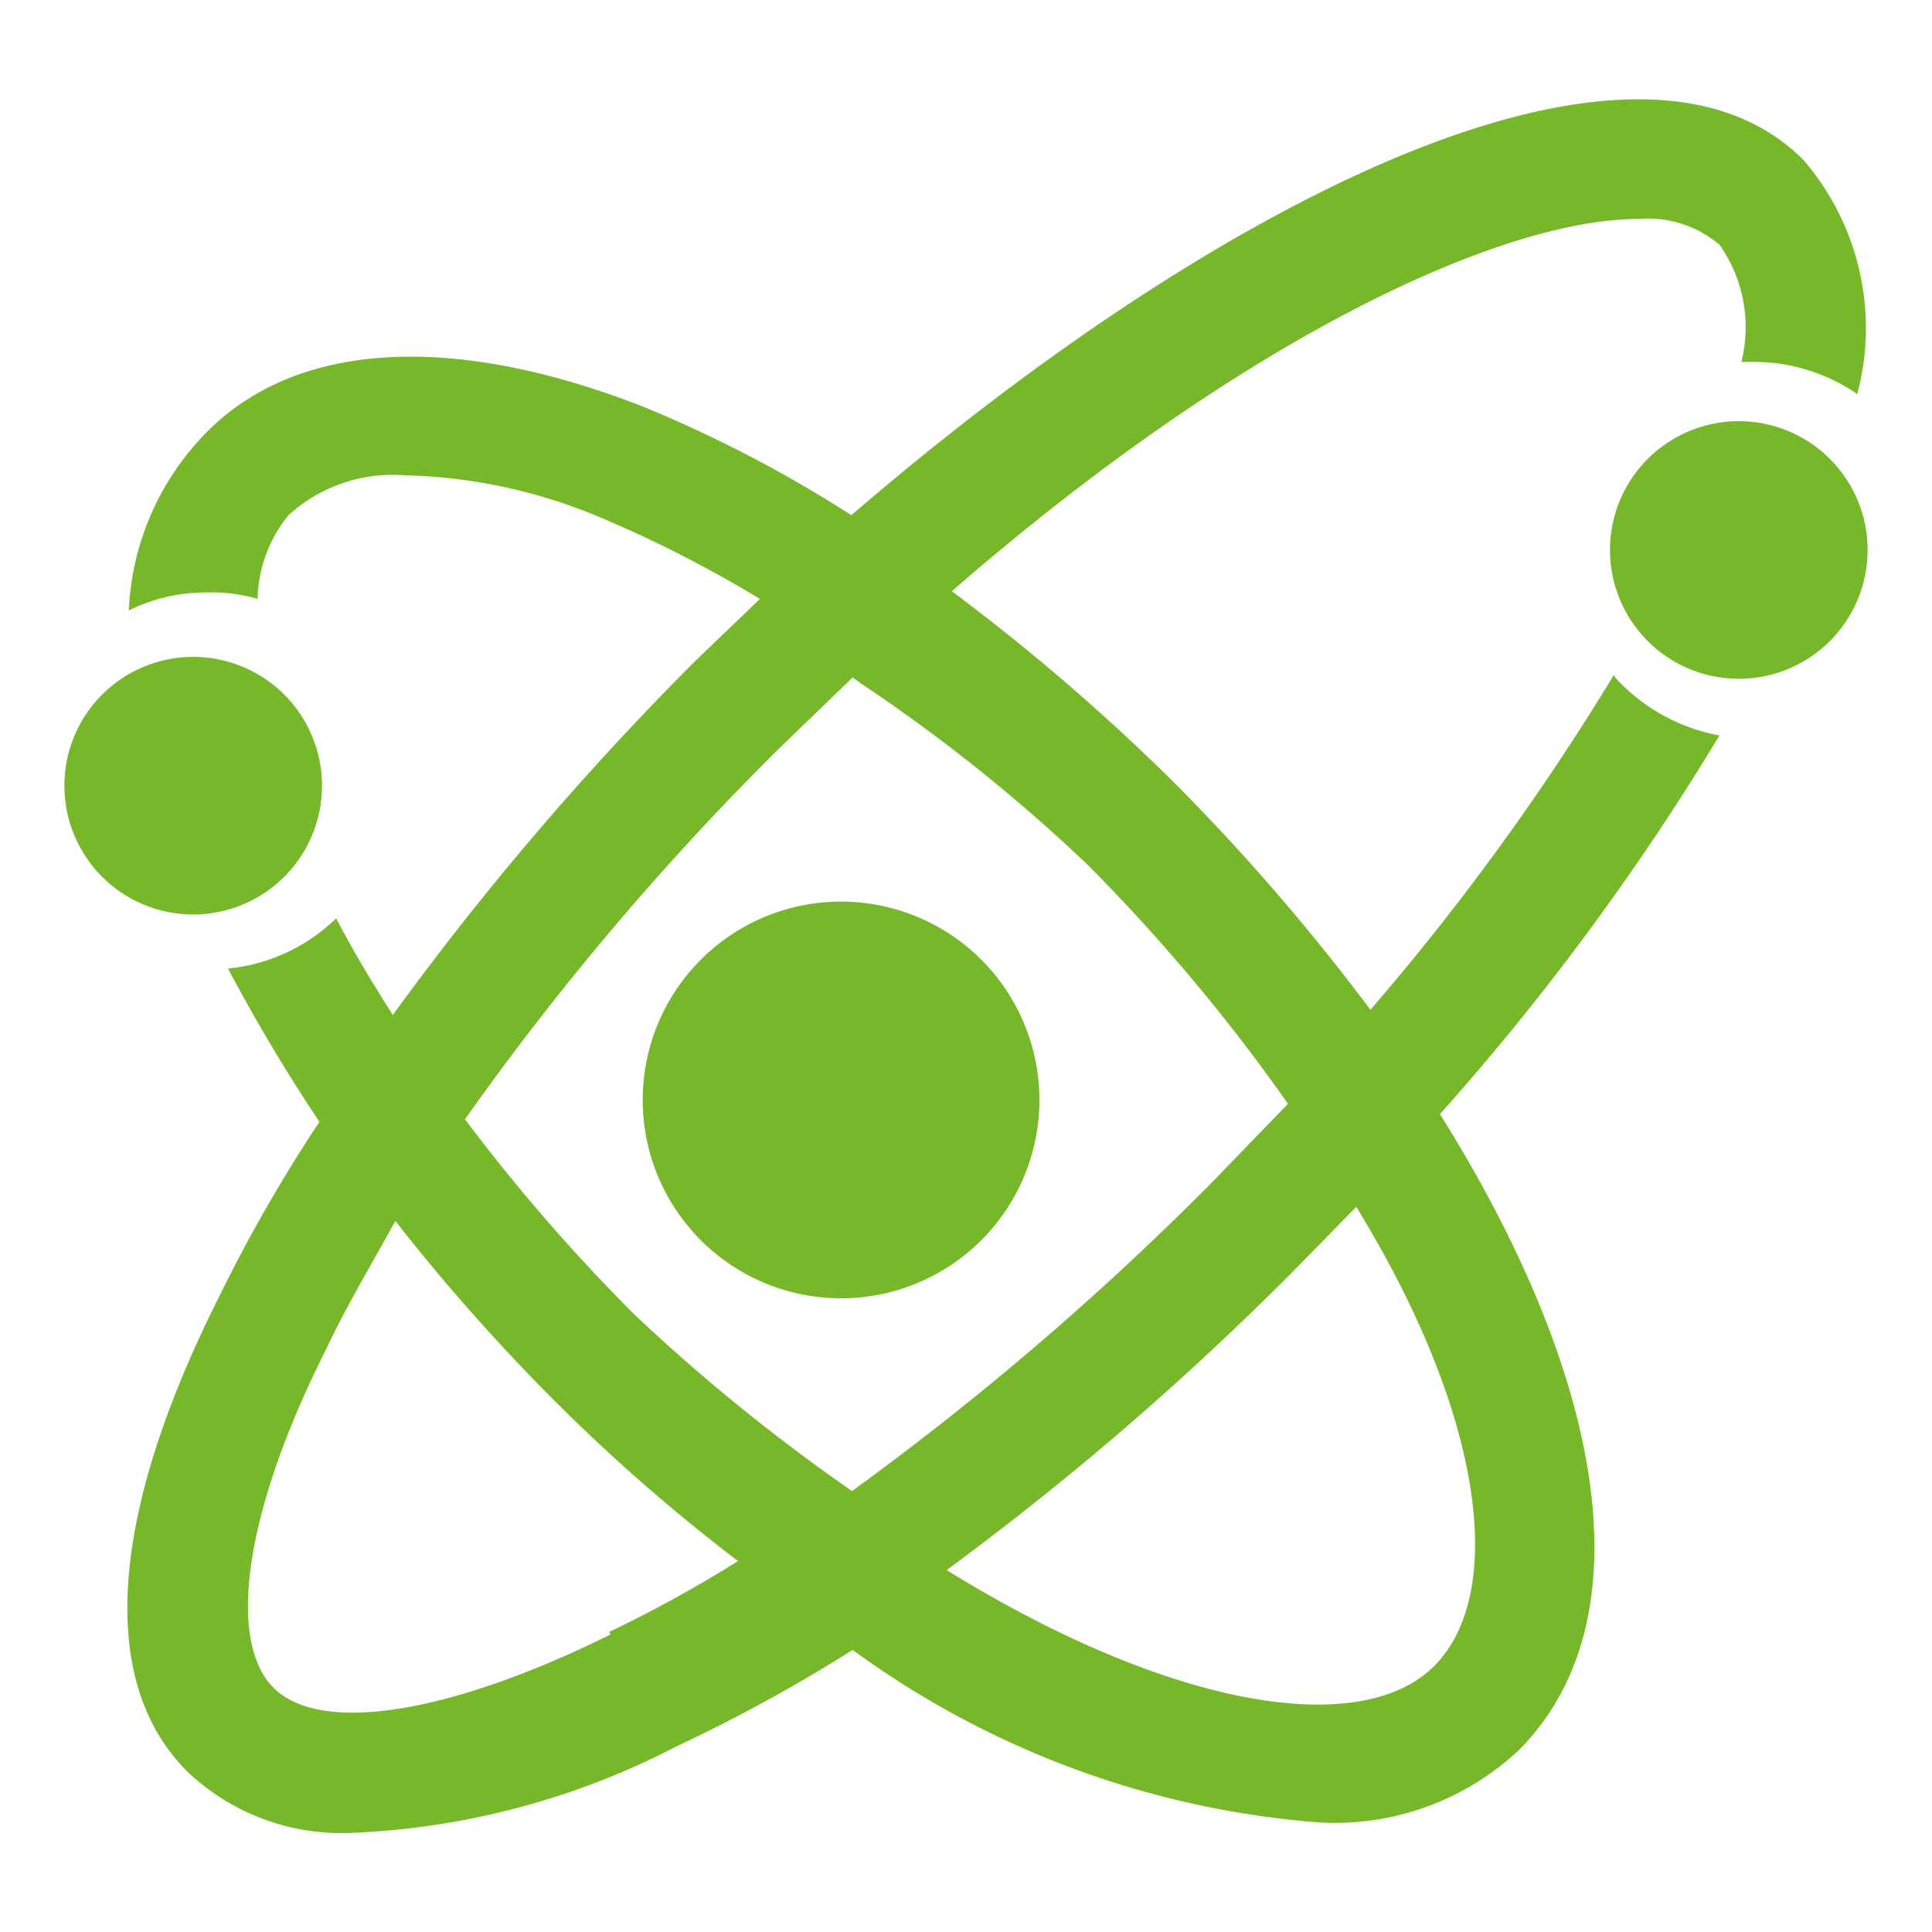
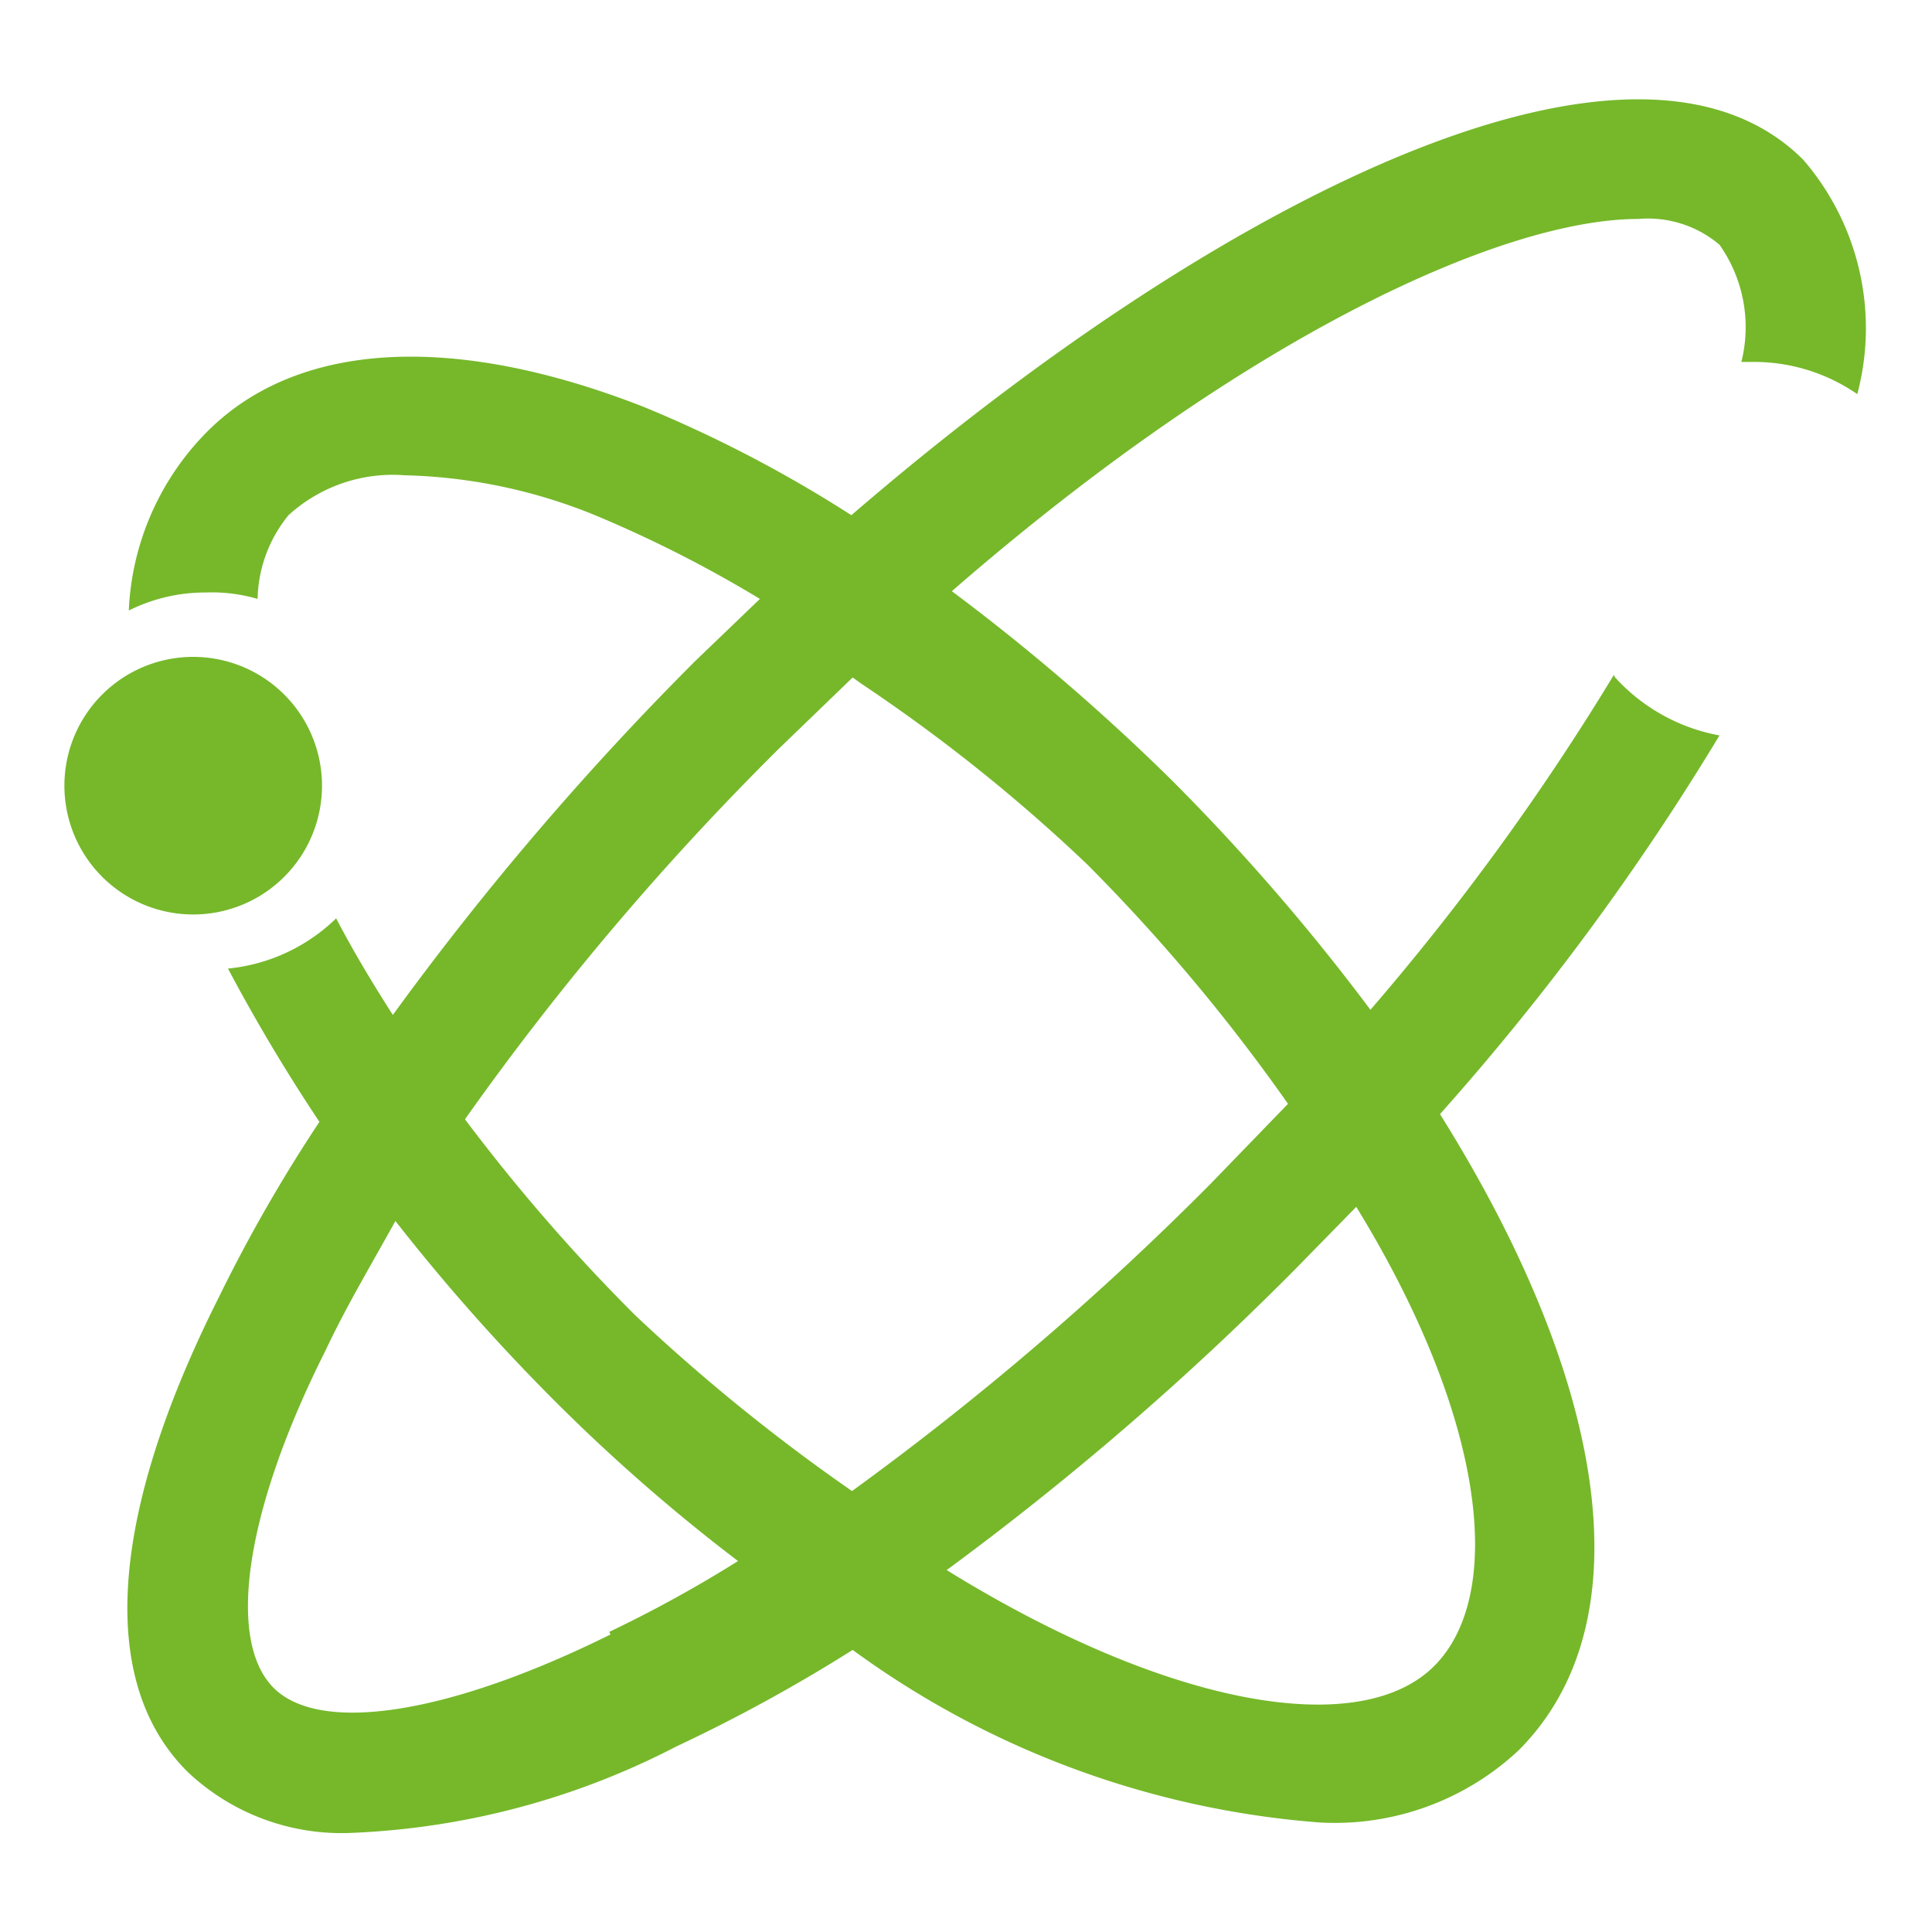
<svg xmlns="http://www.w3.org/2000/svg" id="Calque_1" data-name="Calque 1" viewBox="0 0 15 15">
  <defs>
    <style>.cls-1{fill:#76b82a;}</style>
  </defs>
  <title>puce-1</title>
-   <path class="cls-1" d="M13.5,3.27a1,1,0,1,0,1,1,1,1,0,0,0-1-1" />
-   <path class="cls-1" d="M6.53,7h0a1.54,1.54,0,0,0,0,3.08h0A1.54,1.54,0,0,0,6.53,7" />
+   <path class="cls-1" d="M6.53,7h0h0A1.54,1.54,0,0,0,6.53,7" />
  <path class="cls-1" d="M2.5,6.1a1,1,0,1,0-1,1,1,1,0,0,0,1-1" />
  <path class="cls-1" d="M11.14,12.93c-.57.58-2.06.33-3.79-.74a23,23,0,0,0,2.71-2.34l.47-.48c1,1.63,1.16,3,.61,3.56M6.62,11.58a14.51,14.51,0,0,1-1.69-1.37A14.21,14.21,0,0,1,3.61,8.69,21.71,21.71,0,0,1,6.05,5.81l.57-.55h0l.07.05a13.09,13.09,0,0,1,1.75,1.4A14.18,14.18,0,0,1,10,8.57l-.6.62a22.79,22.79,0,0,1-2.79,2.39M4.74,12.69c-1.25.62-2.26.78-2.62.41s-.22-1.37.41-2.62c.15-.32.34-.64.54-1a15.41,15.41,0,0,0,1.21,1.37,14,14,0,0,0,1.45,1.27,10,10,0,0,1-1,.55m7.8-7.43a19.27,19.27,0,0,1-1.89,2.6A16.55,16.55,0,0,0,9.1,6.06,16.48,16.48,0,0,0,7.39,4.59c2.3-2,4.29-2.89,5.33-2.89a.86.86,0,0,1,.63.2,1.11,1.11,0,0,1,.17.91h.09a1.41,1.41,0,0,1,.81.25A2,2,0,0,0,14,1.24C12.68-.08,9.44,1.56,6.61,4h0A10.05,10.05,0,0,0,5,3.16c-1.48-.58-2.68-.51-3.38.18A2.1,2.1,0,0,0,1,4.74a1.33,1.33,0,0,1,.6-.14A1.26,1.26,0,0,1,2,4.65,1.06,1.06,0,0,1,2.24,4a1.2,1.2,0,0,1,.9-.31A4.16,4.16,0,0,1,4.62,4a9.65,9.65,0,0,1,1.28.65l-.5.48A23.1,23.1,0,0,0,3.05,7.88c-.16-.25-.31-.5-.44-.75a1.4,1.4,0,0,1-.84.39,13.8,13.8,0,0,0,.71,1.19,12,12,0,0,0-.78,1.36c-.86,1.71-.94,3-.24,3.69a1.74,1.74,0,0,0,1.28.47,6,6,0,0,0,2.51-.67,12.6,12.6,0,0,0,1.37-.75h0a7.05,7.05,0,0,0,3.63,1.34,2.09,2.09,0,0,0,1.54-.56c1-1,.68-2.88-.61-4.94a19.73,19.73,0,0,0,2.17-2.94,1.45,1.45,0,0,1-.81-.45" />
</svg>